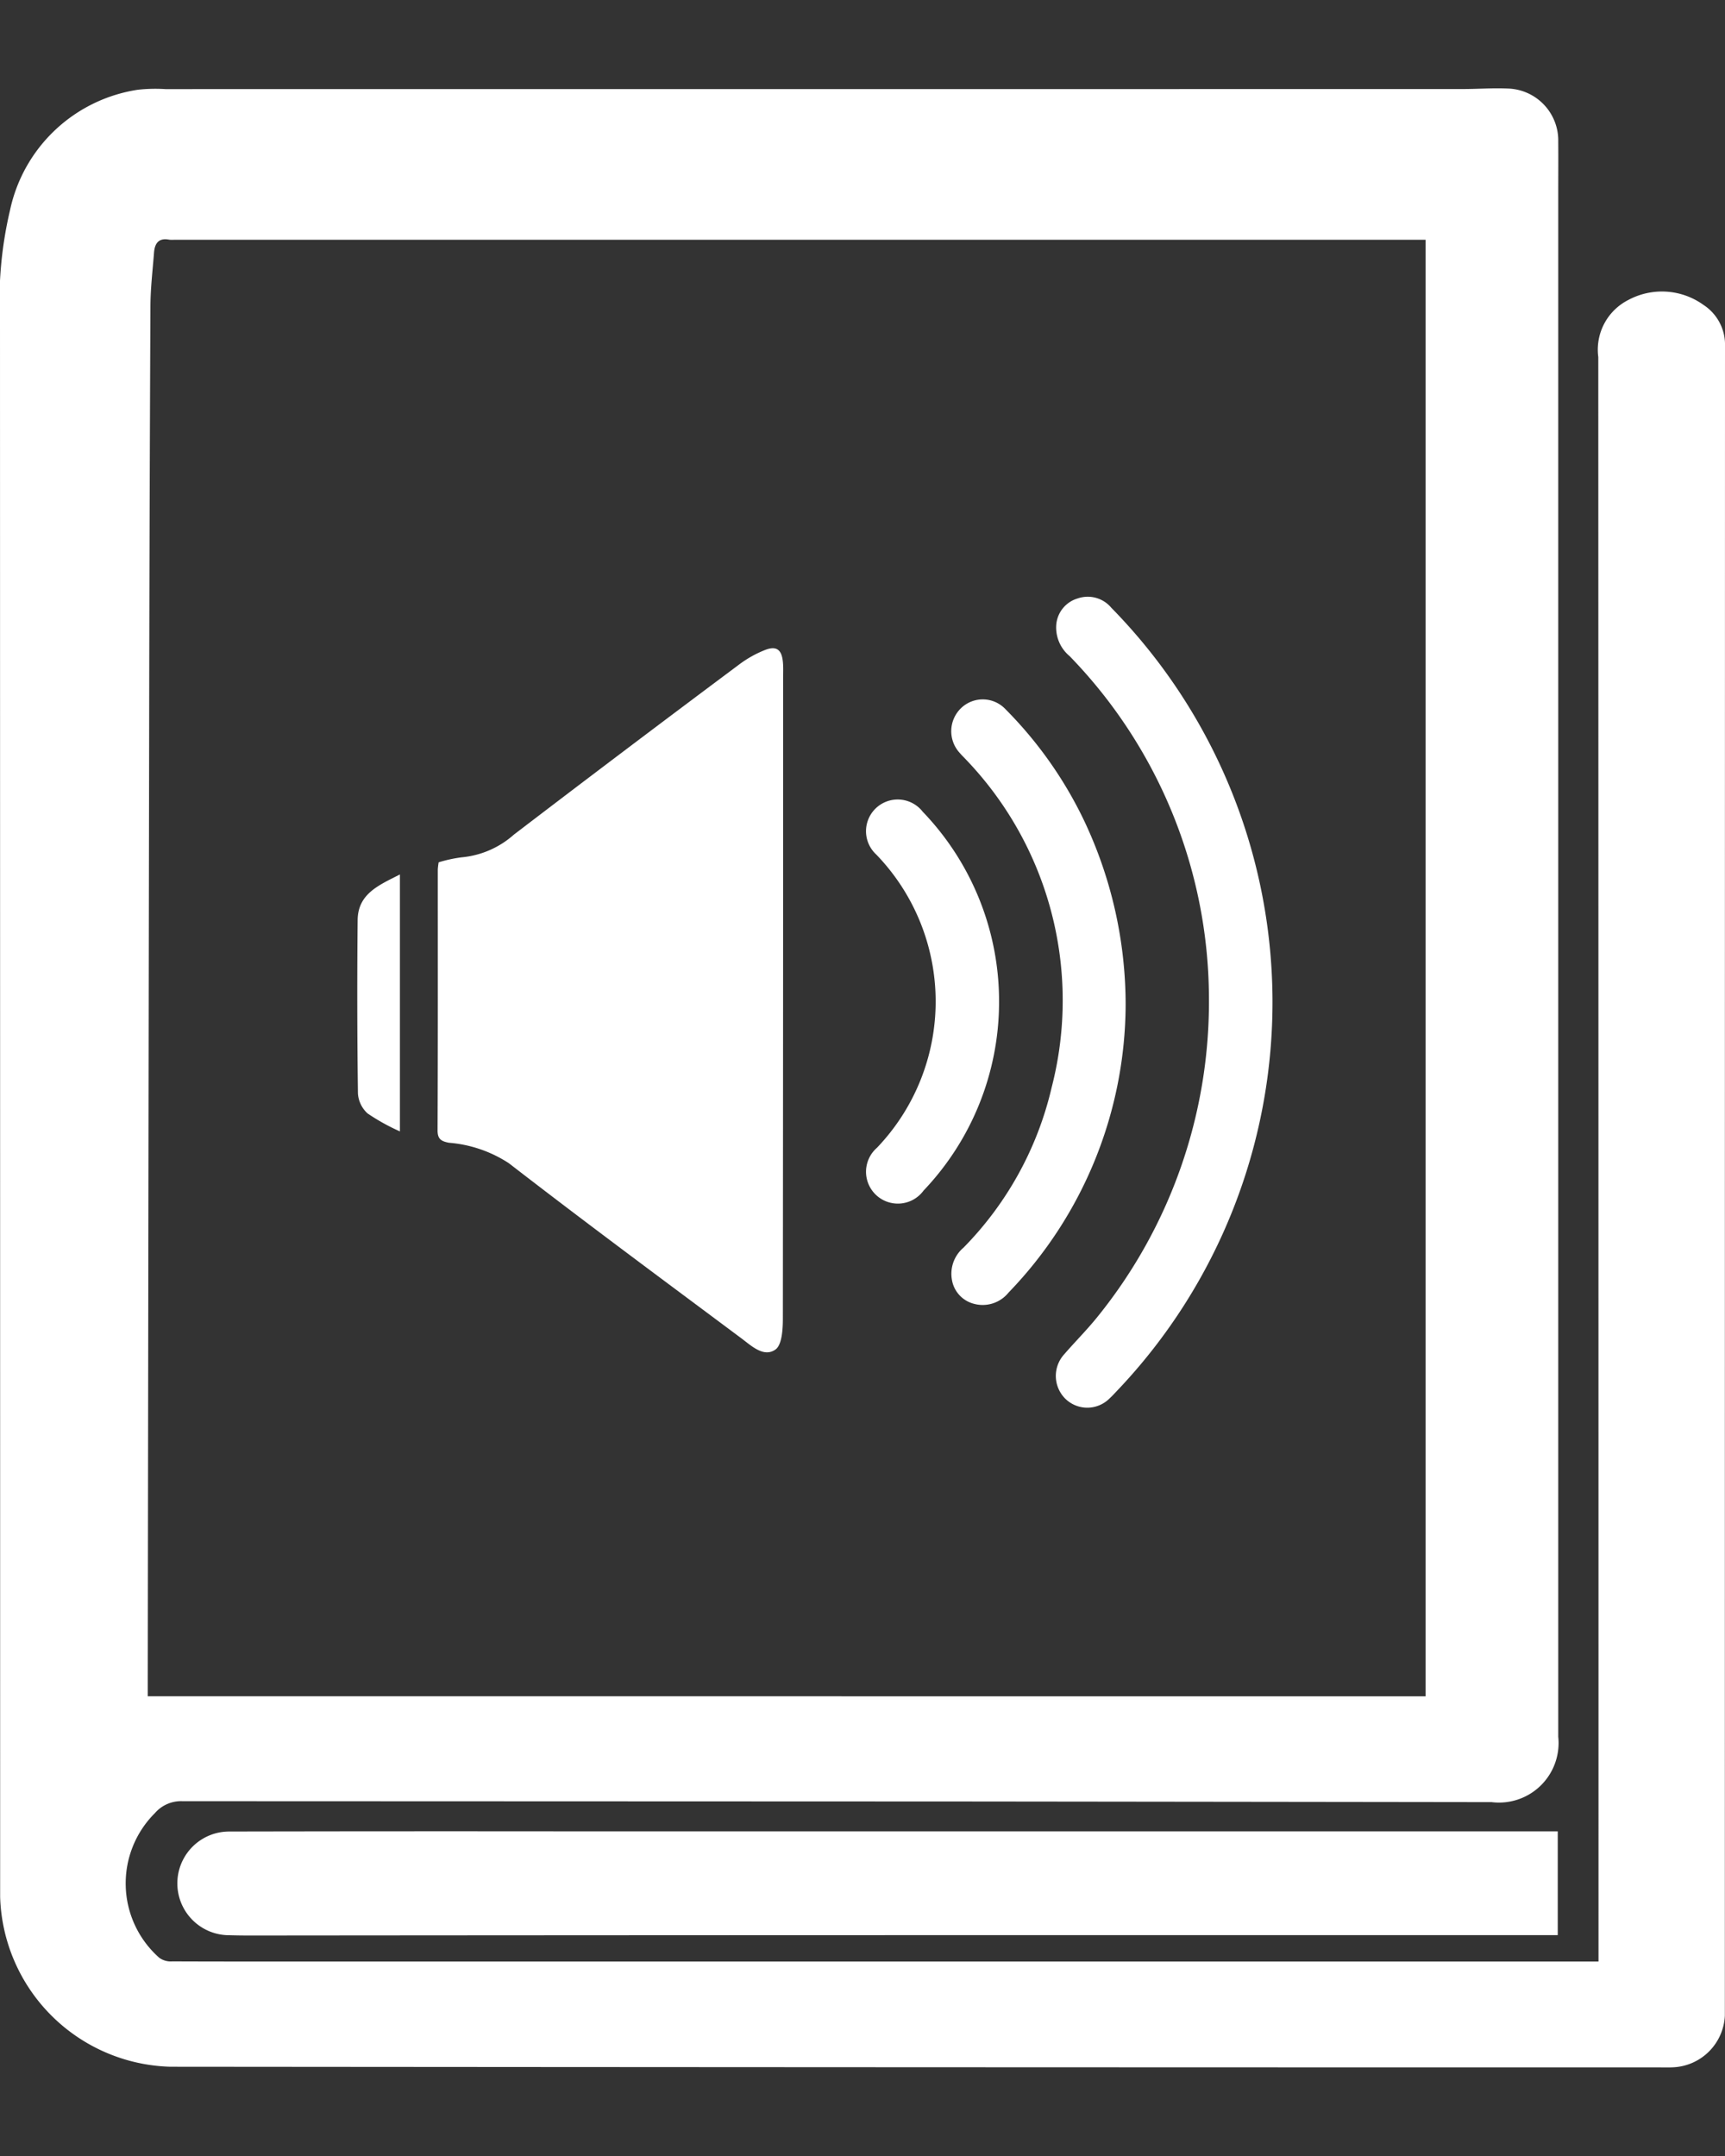
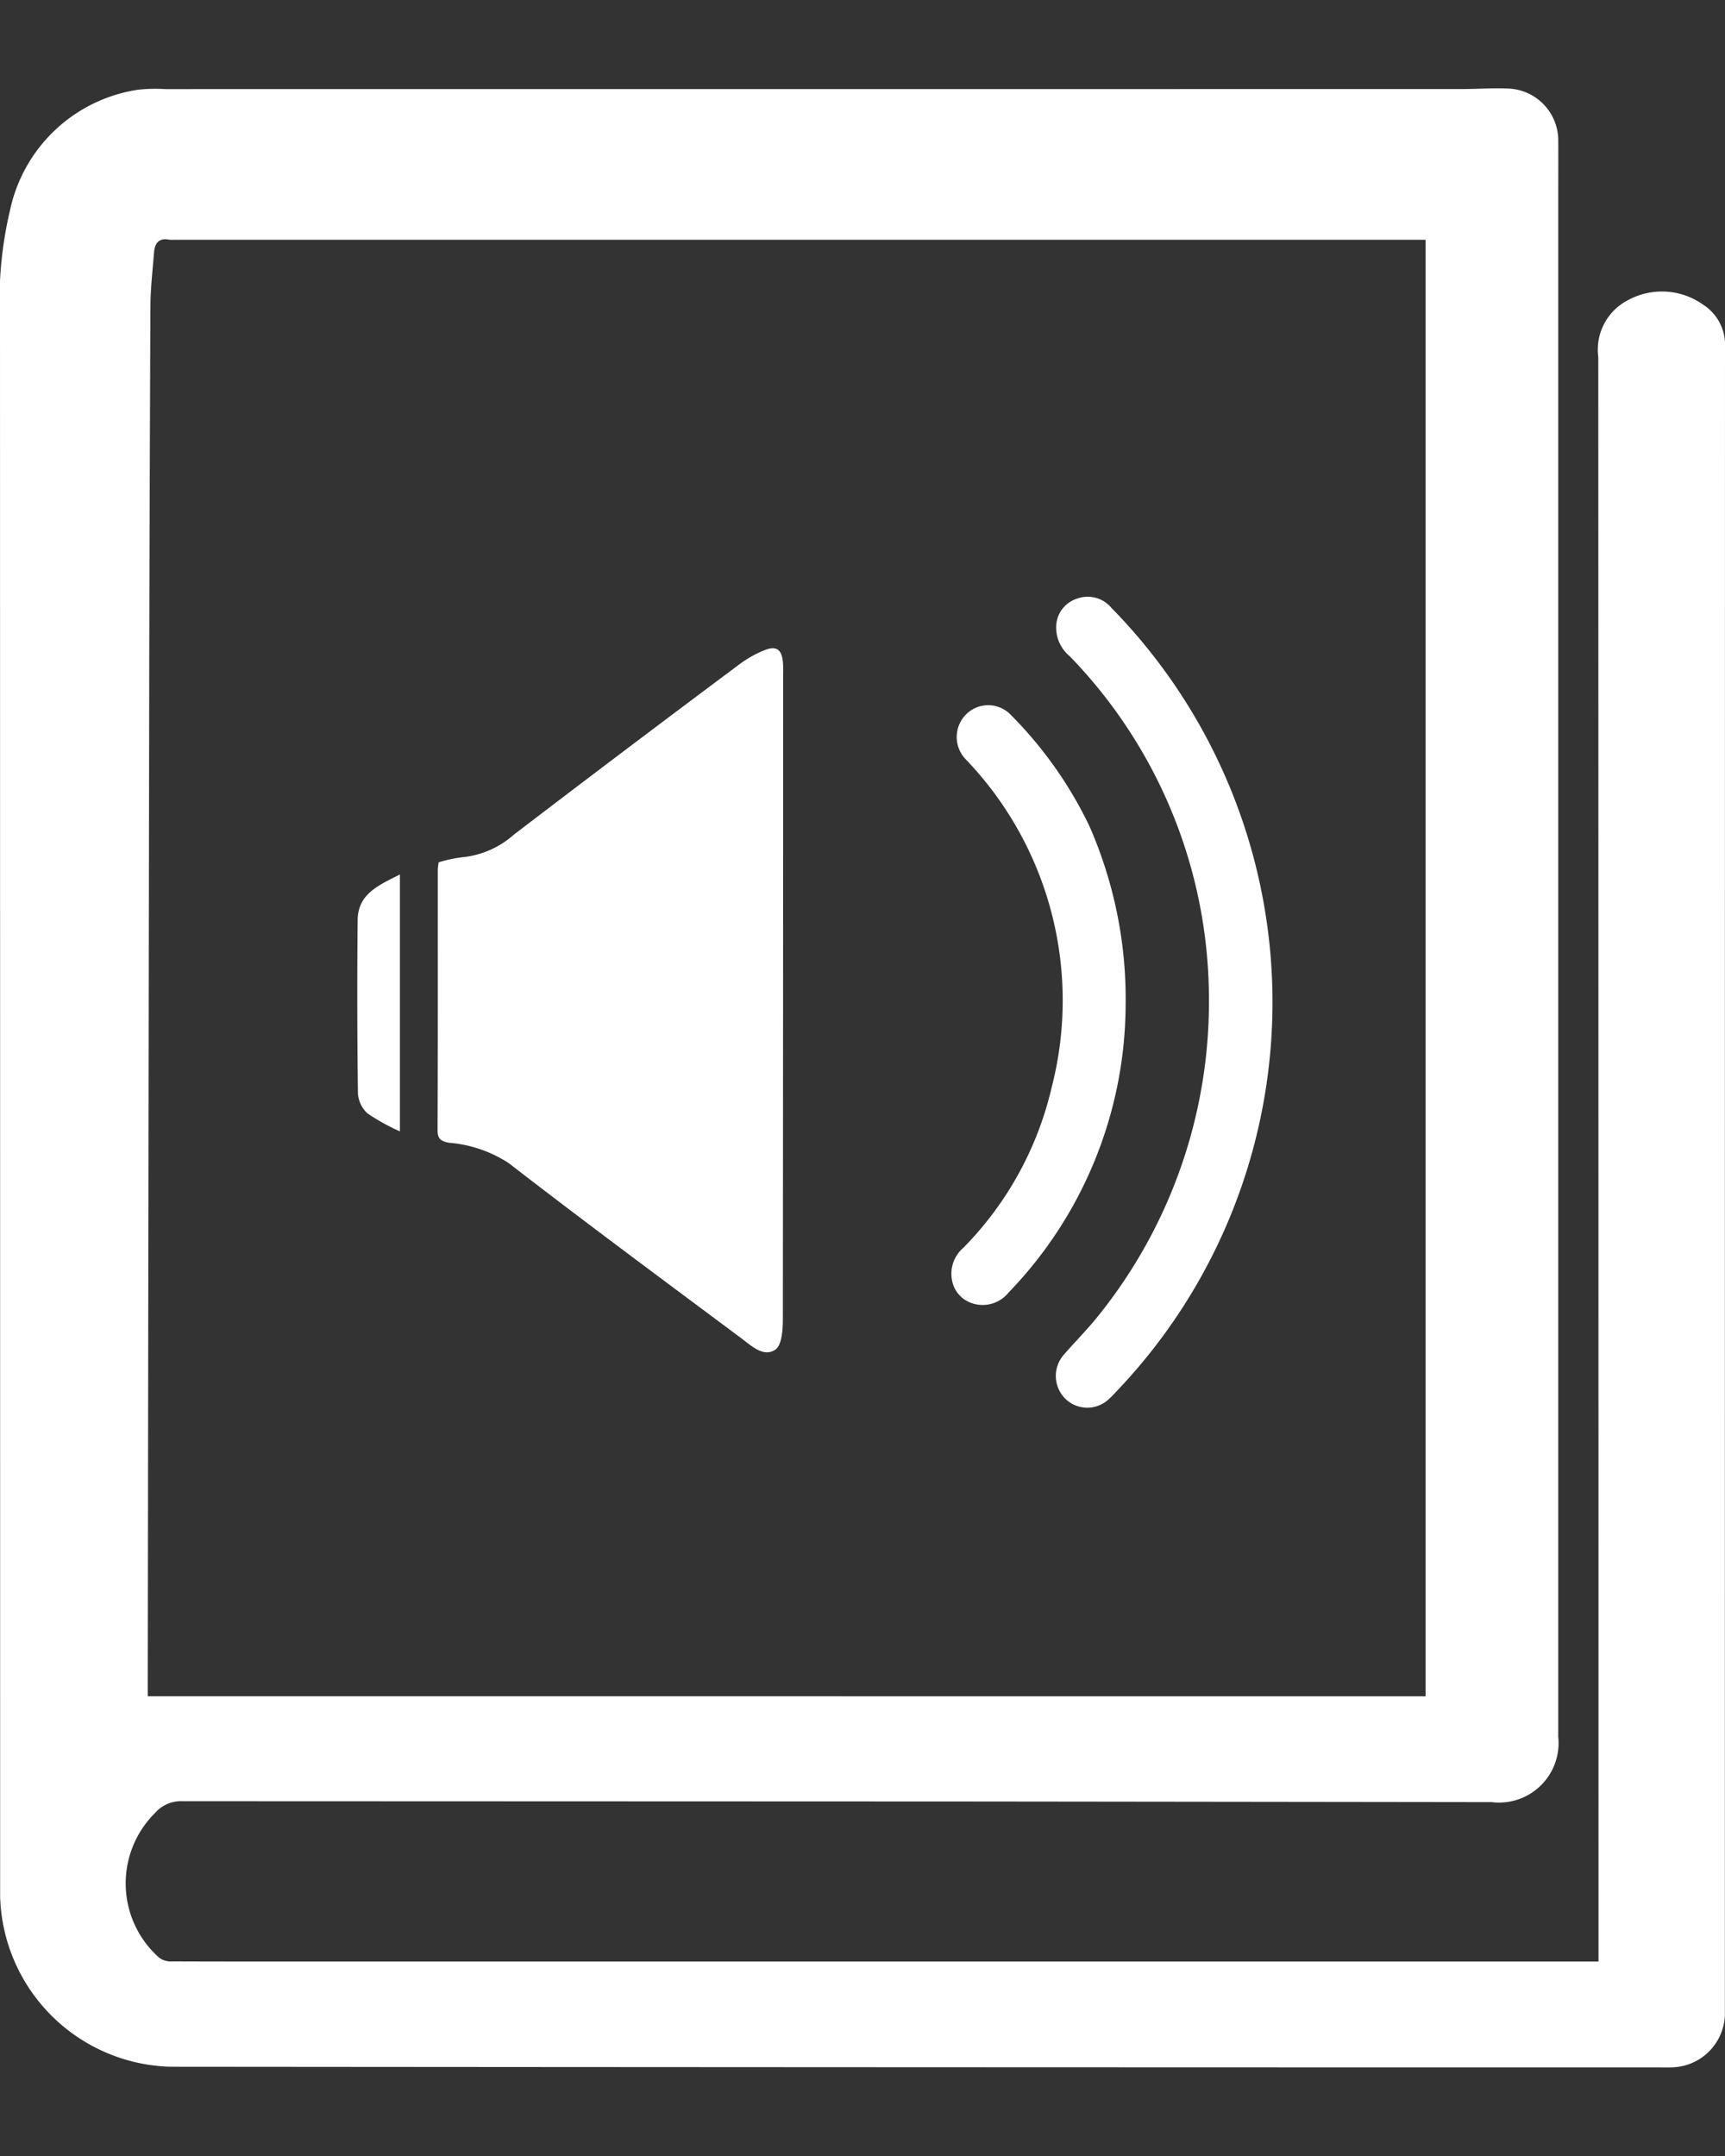
<svg xmlns="http://www.w3.org/2000/svg" id="Layer_1" data-name="Layer 1" viewBox="0 0 24 30">
  <rect x="0" y="0" width="24" height="30" fill="#333333" stroke="none" />
  <defs>
    <style>.cls-1{fill:#fff;}</style>
  </defs>
  <title>audio_books_category_icon_active</title>
  <path class="cls-1" d="M22.24,27.294V27.016q0-11.024-.003-22.047a.776.776,0,0,1,.416-.794.989.989,0,0,1,1.048.068A.66.66,0,0,1,24,4.821q-.002,11.614-.002,23.227a.755.755,0,0,1-.725.718c-.061.003-.123.001-.184.001q-10.36,0-20.72-.009a2.437,2.437,0,0,1-2.367-2.361Q.002,15.43 0,4.462A5.492,5.492,0,0,1,.139,2.927a2.148,2.148,0,0,1,1.778-1.678,2.21,2.21,0,0,1,.384-.009q9.024-0,18.047-.001c.209,0,.418-.016.626-.007a.723.723,0,0,1,.706.739c.002.24 0.0.479 0.0.719q0,10.738,0,21.476a.829.829,0,0,1-.927.91q-3.714-.005-7.429-.009-5.392-.002-10.784-.004a.481.481,0,0,0-.385.166A1.38,1.38,0,0,0,2.215,27.241a.27.27,0,0,0,.182.051c.731.003,1.462.002,2.194.002H22.24Zm-2.406-3.69V3.336H2.427a.391.391,0,0,1-.074-.001c-.146-.028-.2.052-.21.179-.019.245-.048.489-.05.734q-.014,3.004-.018,6.008-.011,6.561-.019,13.123c-0.0.071,0,.143,0,.224Z" />
-   <path class="cls-1" d="M21.673,25.484v1.443h-.237q-4.451,0-8.902 0-4.525.001-9.049.005c-.098 0-.197-.001-.295-.004A.721.721,0,1,1,3.188,25.485q2.46-.005,4.921-.002H21.673Z" />
  <path class="cls-1" d="M6.103,11.999a1.882,1.882,0,0,1,.323-.07,1.264,1.264,0,0,0,.723-.315q1.558-1.191,3.13-2.364a1.542,1.542,0,0,1,.366-.206c.158-.061.231-.004.247.164.007.067.004.135.004.203q0,4.468-.004,8.935c-0.0.15-.012.369-.104.433-.162.113-.332-.051-.471-.155C9.234,17.816,8.148,17.013,7.08,16.186a1.778,1.778,0,0,0-.834-.285c-.104-.02-.159-.049-.158-.173.005-1.21.003-2.42.003-3.629A.912.912,0,0,1,6.103,11.999Z" />
  <path class="cls-1" d="M16.82,13.868a6.856,6.856,0,0,0-1.939-4.739.516.516,0,0,1-.185-.439.417.417,0,0,1,.298-.363.427.427,0,0,1,.468.13,7.839,7.839,0,0,1,.077,10.898c-.034.036-.067.072-.103.105a.437.437,0,0,1-.615.002.447.447,0,0,1-.015-.617c.153-.177.319-.342.465-.524A6.971,6.971,0,0,0,16.82,13.868Z" />
-   <path class="cls-1" d="M15.661,13.986a5.797,5.797,0,0,1-1.63,4.001.462.462,0,0,1-.48.155.414.414,0,0,1-.307-.335.476.476,0,0,1,.161-.446,4.692,4.692,0,0,0,1.227-2.231,4.845,4.845,0,0,0-1.202-4.571c-.025-.027-.052-.052-.076-.081a.446.446,0,0,1,.023-.63.435.435,0,0,1,.614.022,5.657,5.657,0,0,1,1.089,1.542A5.982,5.982,0,0,1,15.661,13.986Z" />
-   <path class="cls-1" d="M13.9,13.955A3.808,3.808,0,0,1,12.85,16.566a.443.443,0,1,1-.649-.595,2.944,2.944,0,0,0-.01-4.081.441.441,0,1,1,.647-.595A3.807,3.807,0,0,1,13.9,13.955Z" />
+   <path class="cls-1" d="M15.661,13.986a5.797,5.797,0,0,1-1.63,4.001.462.462,0,0,1-.48.155.414.414,0,0,1-.307-.335.476.476,0,0,1,.161-.446,4.692,4.692,0,0,0,1.227-2.231,4.845,4.845,0,0,0-1.202-4.571a.446.446,0,0,1,.023-.63.435.435,0,0,1,.614.022,5.657,5.657,0,0,1,1.089,1.542A5.982,5.982,0,0,1,15.661,13.986Z" />
  <path class="cls-1" d="M5.564,12.168v3.575A2.895,2.895,0,0,1,5.114,15.493a.41.41,0,0,1-.134-.279q-.016-1.205-.004-2.41C4.979,12.436,5.271,12.317,5.564,12.168Z" />
</svg>